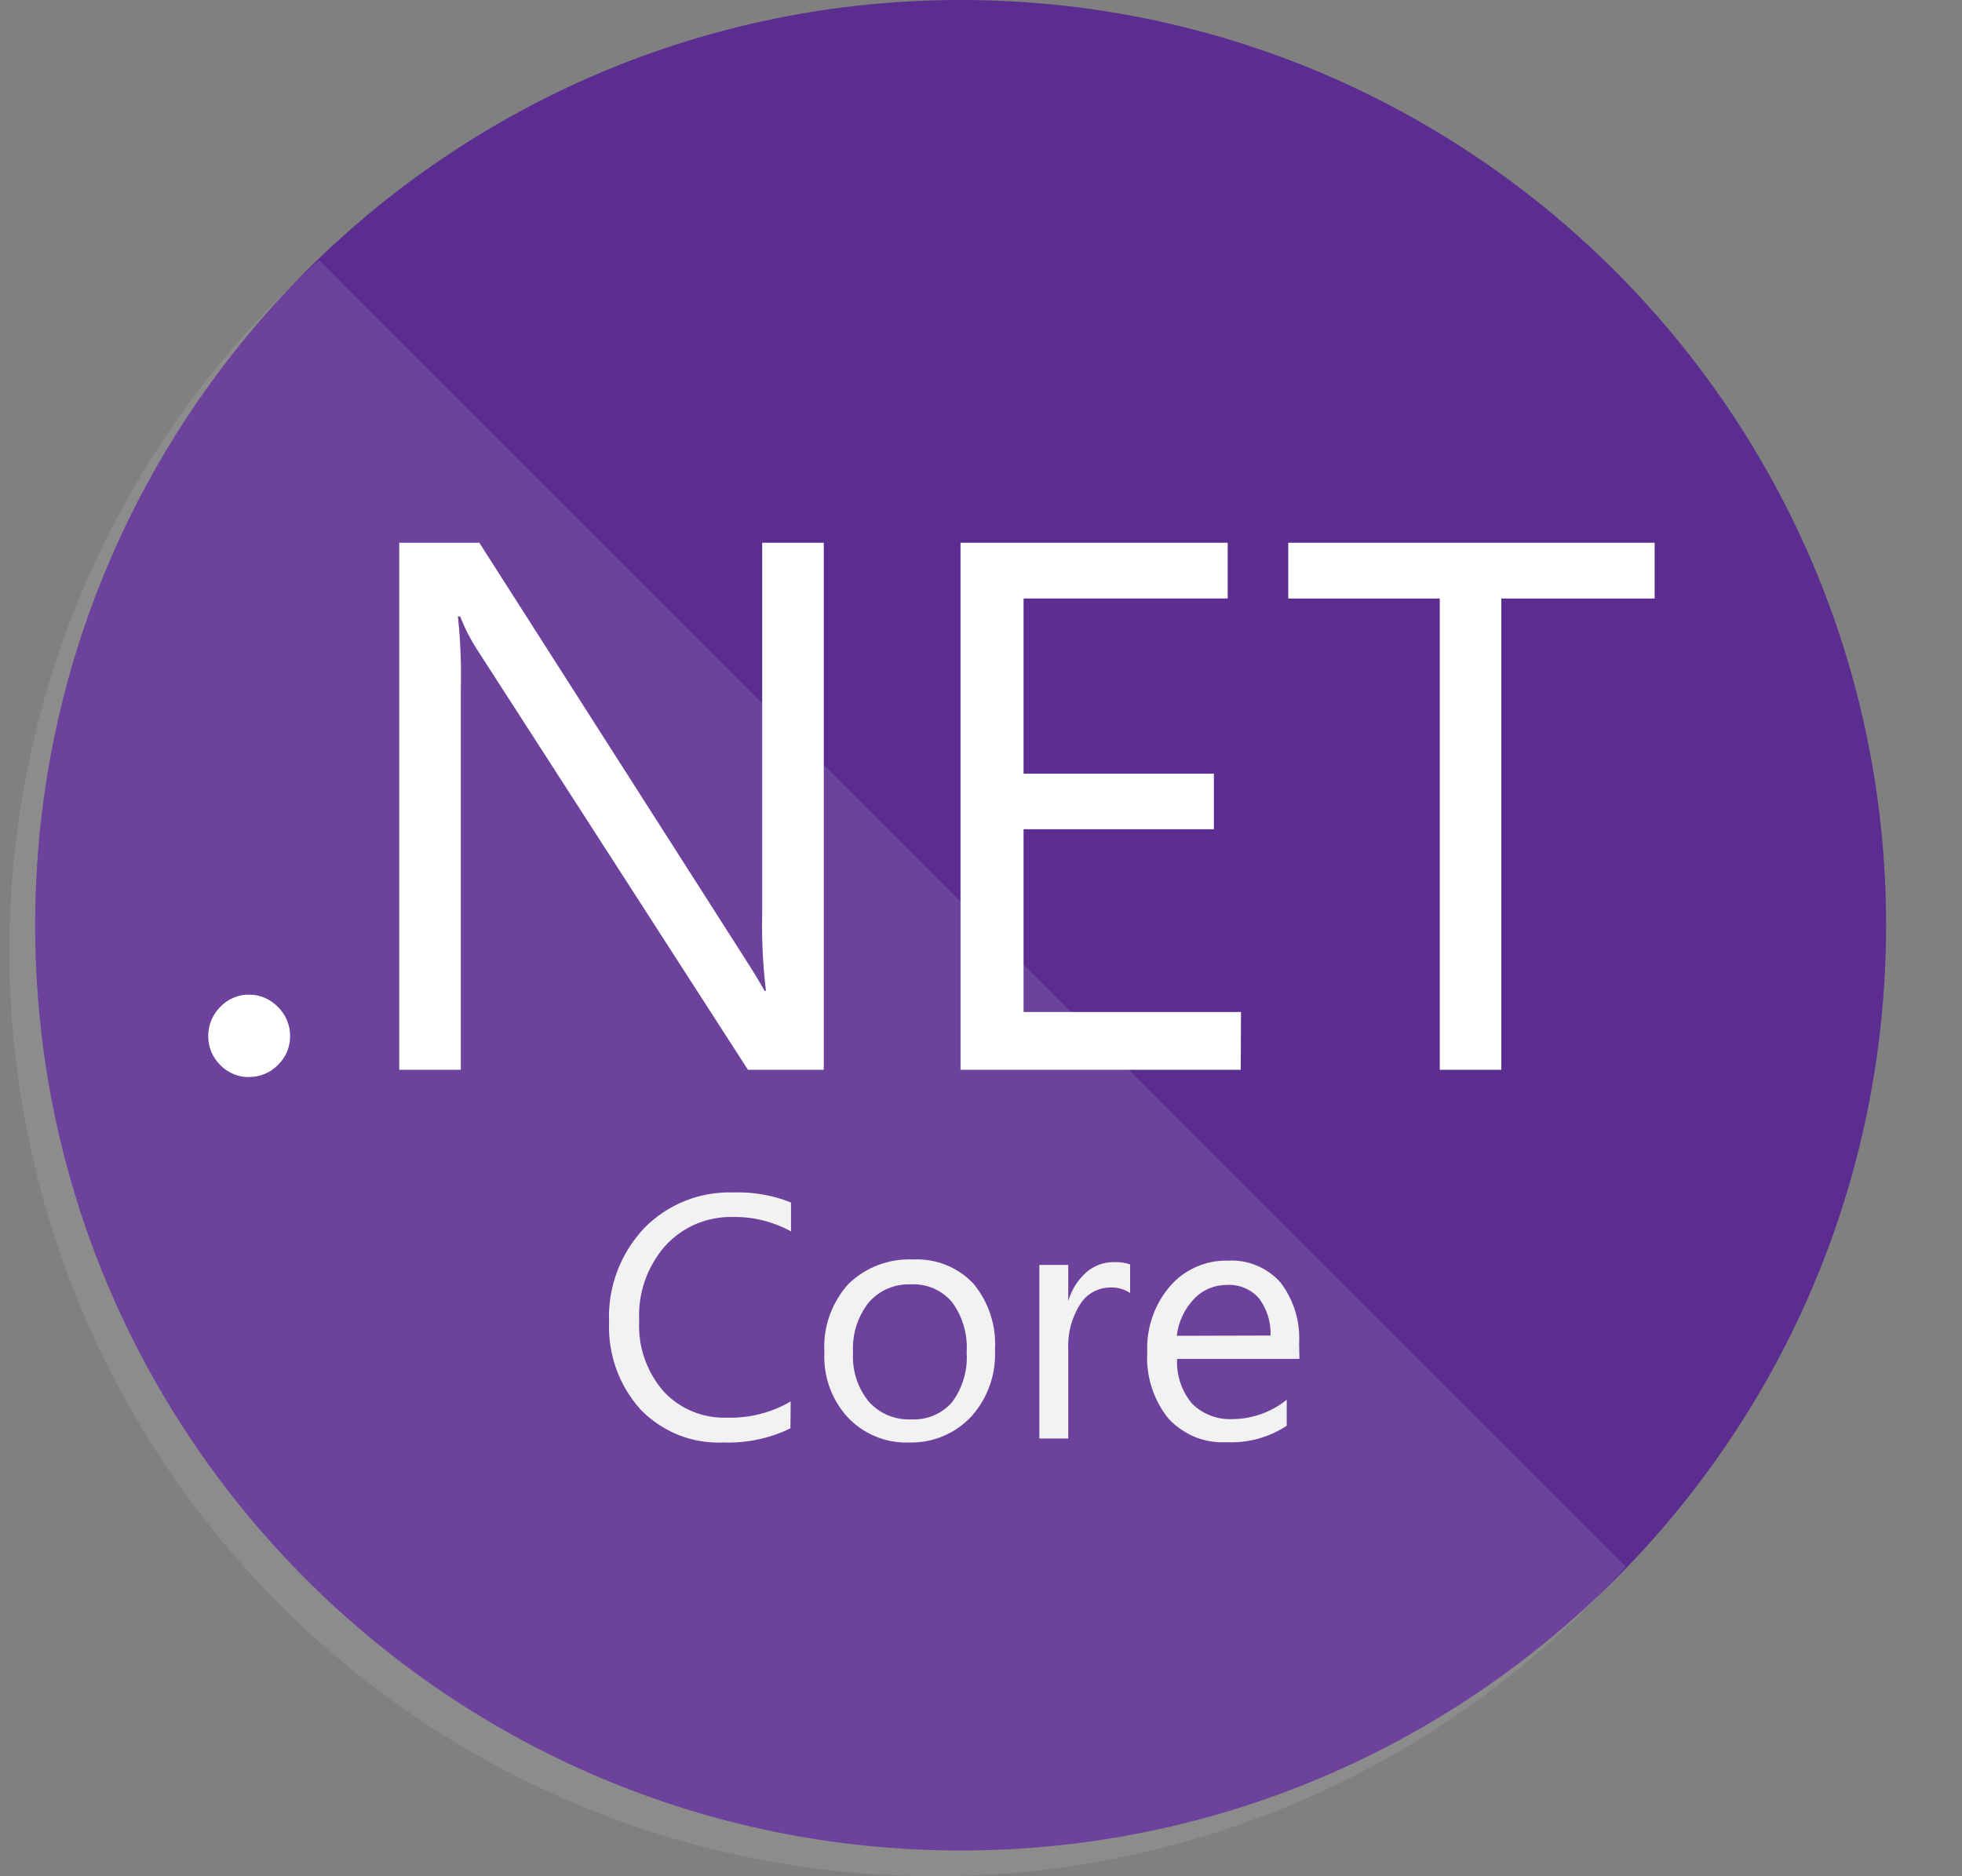
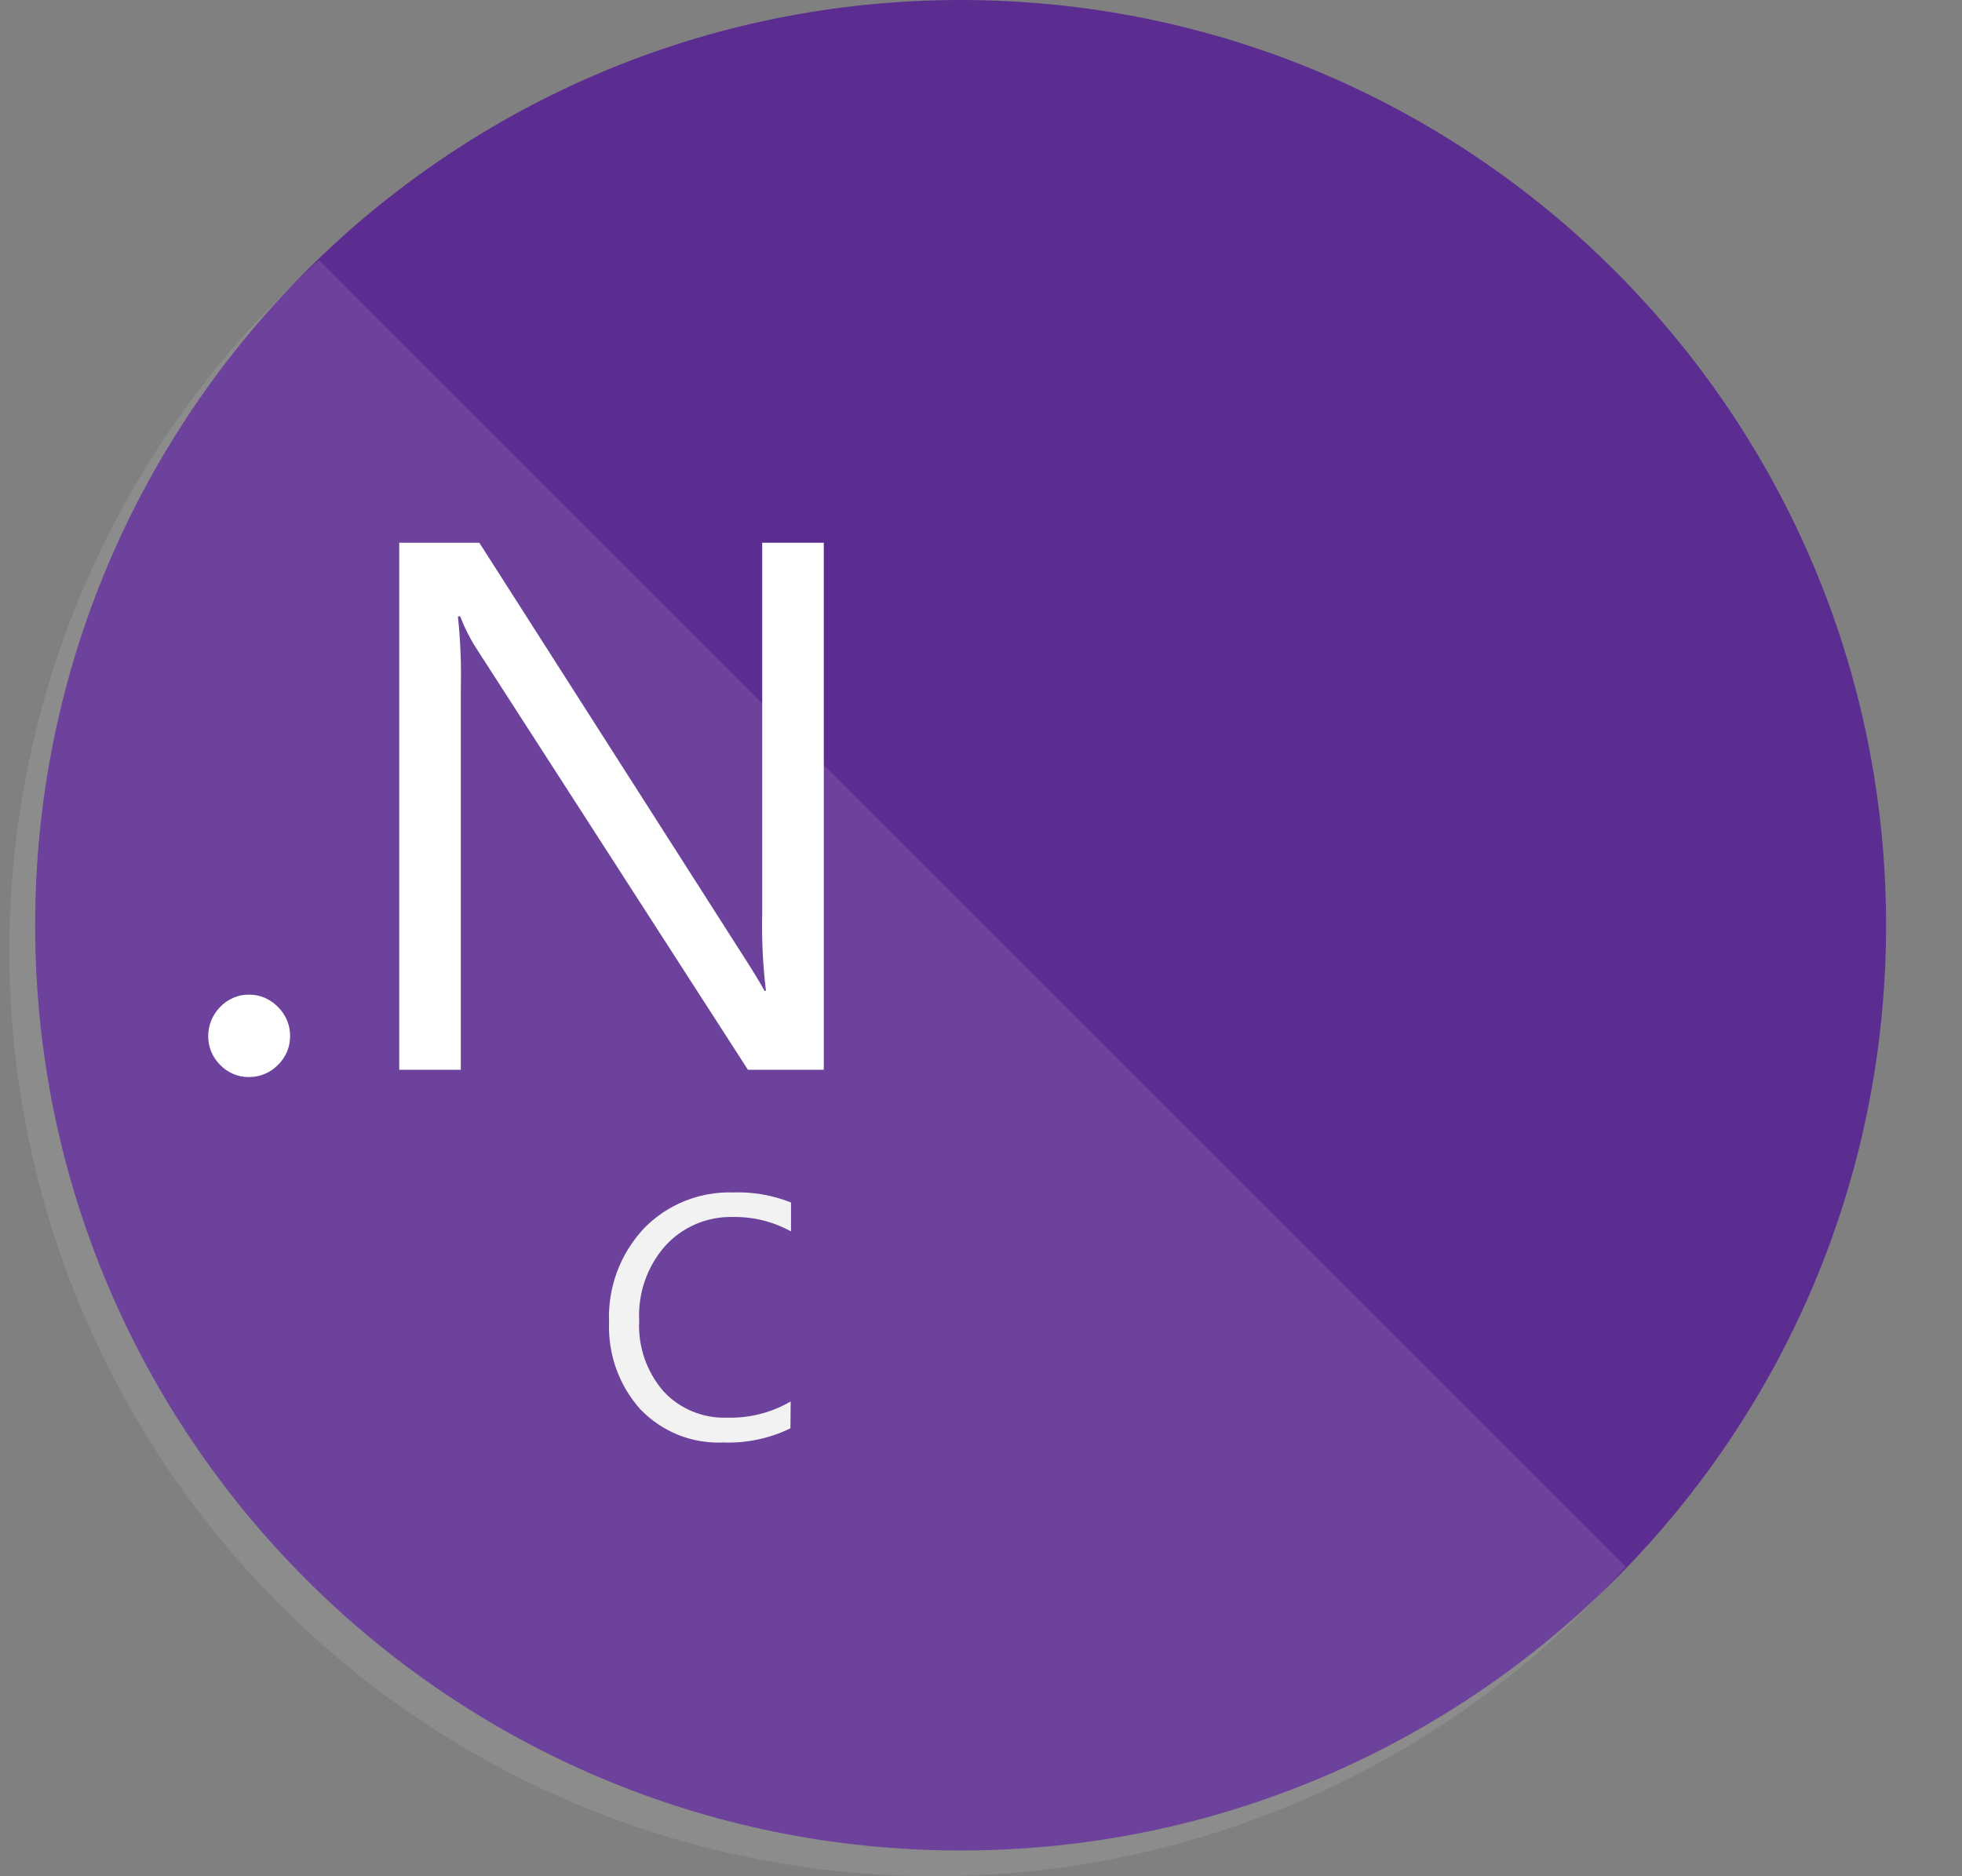
<svg xmlns="http://www.w3.org/2000/svg" width="23" height="22" viewBox="0 0 23 22" fill="none">
  <rect x="0" y="0" width="23" height="22" fill="#808080" stroke="none" />
  <path d="M11.261 21.698C17.253 21.698 22.11 16.841 22.11 10.849C22.11 4.857 17.253 0 11.261 0C5.269 0 0.412 4.857 0.412 10.849C0.412 16.841 5.269 21.698 11.261 21.698Z" fill="#5C2D91" />
  <path opacity="0.1" d="M3.741 3.051C2.638 4.034 1.747 5.232 1.124 6.571C0.5 7.91 0.156 9.362 0.114 10.839C0.071 12.316 0.331 13.785 0.877 15.158C1.422 16.531 2.242 17.778 3.287 18.822C4.332 19.867 5.578 20.687 6.951 21.233C8.324 21.778 9.794 22.038 11.27 21.995C12.747 21.953 14.199 21.609 15.539 20.986C16.878 20.362 18.075 19.472 19.058 18.369L3.741 3.051Z" fill="white" />
  <path d="M2.919 12.629C2.856 12.63 2.793 12.618 2.735 12.593C2.677 12.569 2.624 12.532 2.58 12.486C2.536 12.442 2.5 12.389 2.476 12.331C2.452 12.273 2.441 12.21 2.441 12.147C2.441 12.085 2.453 12.022 2.477 11.964C2.501 11.906 2.536 11.853 2.58 11.808C2.624 11.762 2.676 11.725 2.735 11.7C2.793 11.674 2.856 11.662 2.919 11.663C2.983 11.662 3.046 11.675 3.104 11.7C3.162 11.726 3.215 11.762 3.259 11.808C3.304 11.852 3.34 11.905 3.364 11.963C3.389 12.022 3.401 12.084 3.401 12.147C3.401 12.211 3.389 12.273 3.365 12.332C3.34 12.39 3.304 12.443 3.259 12.486C3.215 12.532 3.162 12.568 3.104 12.592C3.045 12.617 2.983 12.629 2.919 12.629Z" fill="white" />
  <path d="M9.657 12.544H8.768L5.592 7.615C5.513 7.493 5.447 7.364 5.395 7.228H5.368C5.398 7.51 5.409 7.793 5.402 8.076V12.544H4.68V6.364H5.619L8.711 11.205C8.84 11.406 8.923 11.544 8.962 11.618H8.979C8.943 11.317 8.928 11.013 8.935 10.71V6.364H9.657V12.544Z" fill="white" />
-   <path d="M14.545 12.544H11.26V6.364H14.392V7.018H11.999V9.072H14.23V9.723H11.999V11.866H14.548L14.545 12.544Z" fill="white" />
-   <path d="M19.397 7.018H17.6V12.544H16.878V7.018H15.102V6.364H19.397V7.018Z" fill="white" />
  <path d="M9.266 16.748C9.021 16.867 8.751 16.924 8.479 16.914C8.299 16.922 8.119 16.892 7.951 16.825C7.783 16.757 7.631 16.655 7.506 16.524C7.257 16.246 7.126 15.881 7.14 15.507C7.131 15.305 7.163 15.103 7.233 14.913C7.304 14.723 7.412 14.55 7.55 14.402C7.686 14.263 7.849 14.154 8.028 14.082C8.208 14.01 8.401 13.976 8.595 13.982C8.826 13.974 9.057 14.014 9.273 14.1V14.439C9.065 14.325 8.832 14.266 8.595 14.27C8.445 14.266 8.297 14.294 8.159 14.352C8.022 14.411 7.898 14.498 7.798 14.609C7.586 14.85 7.477 15.164 7.493 15.484C7.477 15.787 7.579 16.084 7.778 16.314C7.873 16.417 7.989 16.497 8.118 16.55C8.248 16.604 8.387 16.628 8.527 16.623C8.787 16.63 9.044 16.564 9.269 16.433L9.266 16.748Z" fill="#F2F2F2" />
-   <path d="M10.654 16.914C10.519 16.919 10.385 16.894 10.26 16.842C10.136 16.79 10.024 16.712 9.932 16.613C9.746 16.406 9.65 16.134 9.664 15.856C9.655 15.711 9.676 15.566 9.724 15.428C9.773 15.291 9.848 15.164 9.945 15.056C10.045 14.959 10.164 14.883 10.293 14.834C10.424 14.784 10.562 14.762 10.701 14.768C10.833 14.761 10.964 14.783 11.086 14.831C11.209 14.88 11.319 14.954 11.41 15.05C11.59 15.267 11.681 15.544 11.664 15.826C11.678 16.112 11.58 16.392 11.39 16.606C11.296 16.707 11.182 16.787 11.055 16.84C10.928 16.893 10.791 16.918 10.654 16.914ZM10.678 15.06C10.584 15.056 10.492 15.073 10.406 15.11C10.32 15.147 10.244 15.203 10.183 15.273C10.052 15.441 9.987 15.651 10 15.863C9.988 16.069 10.053 16.272 10.183 16.433C10.244 16.502 10.321 16.557 10.406 16.594C10.492 16.63 10.585 16.647 10.678 16.643C10.769 16.648 10.86 16.633 10.944 16.598C11.028 16.562 11.103 16.508 11.162 16.44C11.286 16.271 11.346 16.065 11.332 15.856C11.345 15.647 11.286 15.44 11.162 15.27C11.103 15.2 11.029 15.144 10.945 15.108C10.861 15.071 10.769 15.055 10.678 15.06Z" fill="#F2F2F2" />
-   <path d="M13.248 15.161C13.175 15.113 13.088 15.091 13.001 15.097C12.932 15.1 12.866 15.119 12.807 15.153C12.748 15.187 12.698 15.236 12.662 15.294C12.561 15.453 12.512 15.641 12.523 15.829V16.867H12.184V14.832H12.523V15.256C12.56 15.125 12.634 15.008 12.736 14.917C12.825 14.841 12.938 14.798 13.055 14.799C13.12 14.796 13.186 14.805 13.248 14.826V15.161Z" fill="#F2F2F2" />
-   <path d="M15.233 15.934H13.799C13.789 16.124 13.851 16.31 13.972 16.456C14.034 16.519 14.11 16.568 14.193 16.599C14.276 16.631 14.364 16.645 14.453 16.64C14.683 16.637 14.905 16.557 15.084 16.413V16.718C14.874 16.856 14.626 16.923 14.375 16.911C14.248 16.917 14.122 16.896 14.005 16.848C13.888 16.799 13.783 16.726 13.697 16.633C13.52 16.413 13.432 16.135 13.449 15.853C13.437 15.571 13.533 15.294 13.717 15.08C13.801 14.983 13.905 14.906 14.023 14.855C14.14 14.803 14.267 14.778 14.395 14.782C14.511 14.775 14.627 14.795 14.733 14.84C14.84 14.884 14.936 14.953 15.012 15.039C15.168 15.245 15.245 15.5 15.229 15.758L15.233 15.934ZM14.894 15.66C14.9 15.503 14.853 15.348 14.758 15.223C14.712 15.17 14.654 15.129 14.589 15.102C14.525 15.075 14.455 15.063 14.385 15.066C14.312 15.066 14.24 15.08 14.173 15.108C14.106 15.137 14.045 15.179 13.995 15.233C13.884 15.351 13.813 15.502 13.795 15.663L14.894 15.66Z" fill="#F2F2F2" />
</svg>